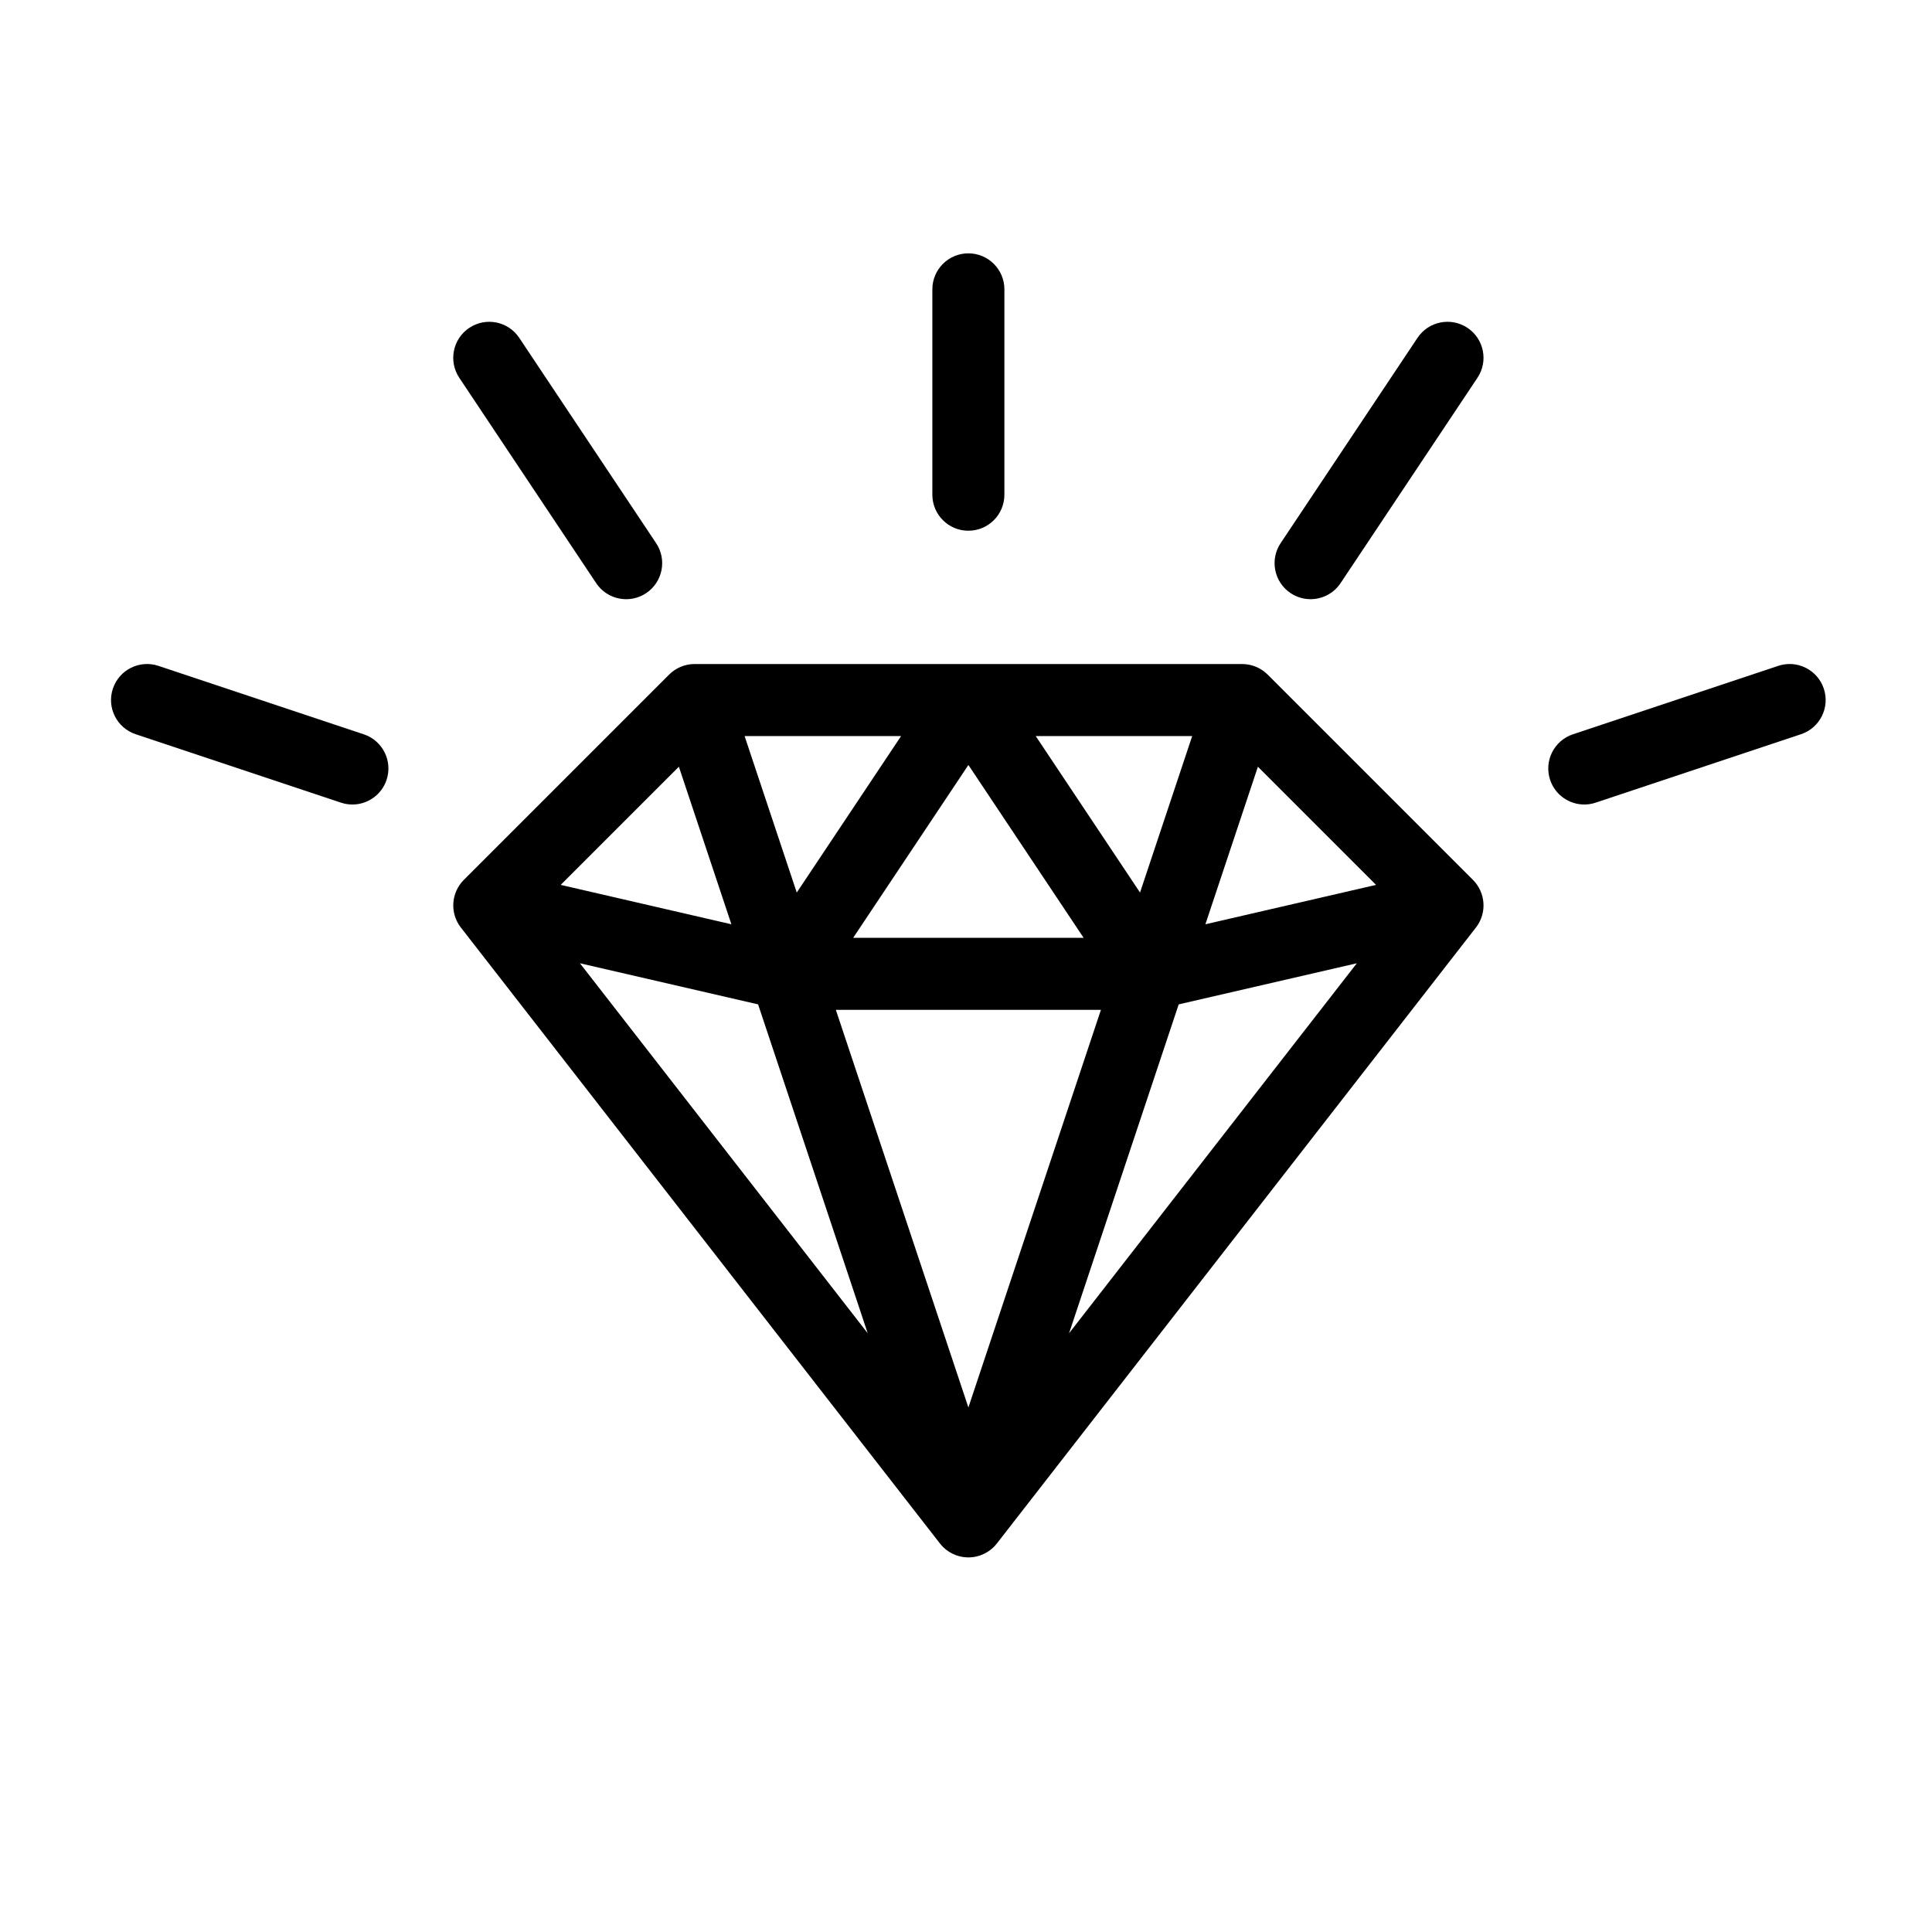
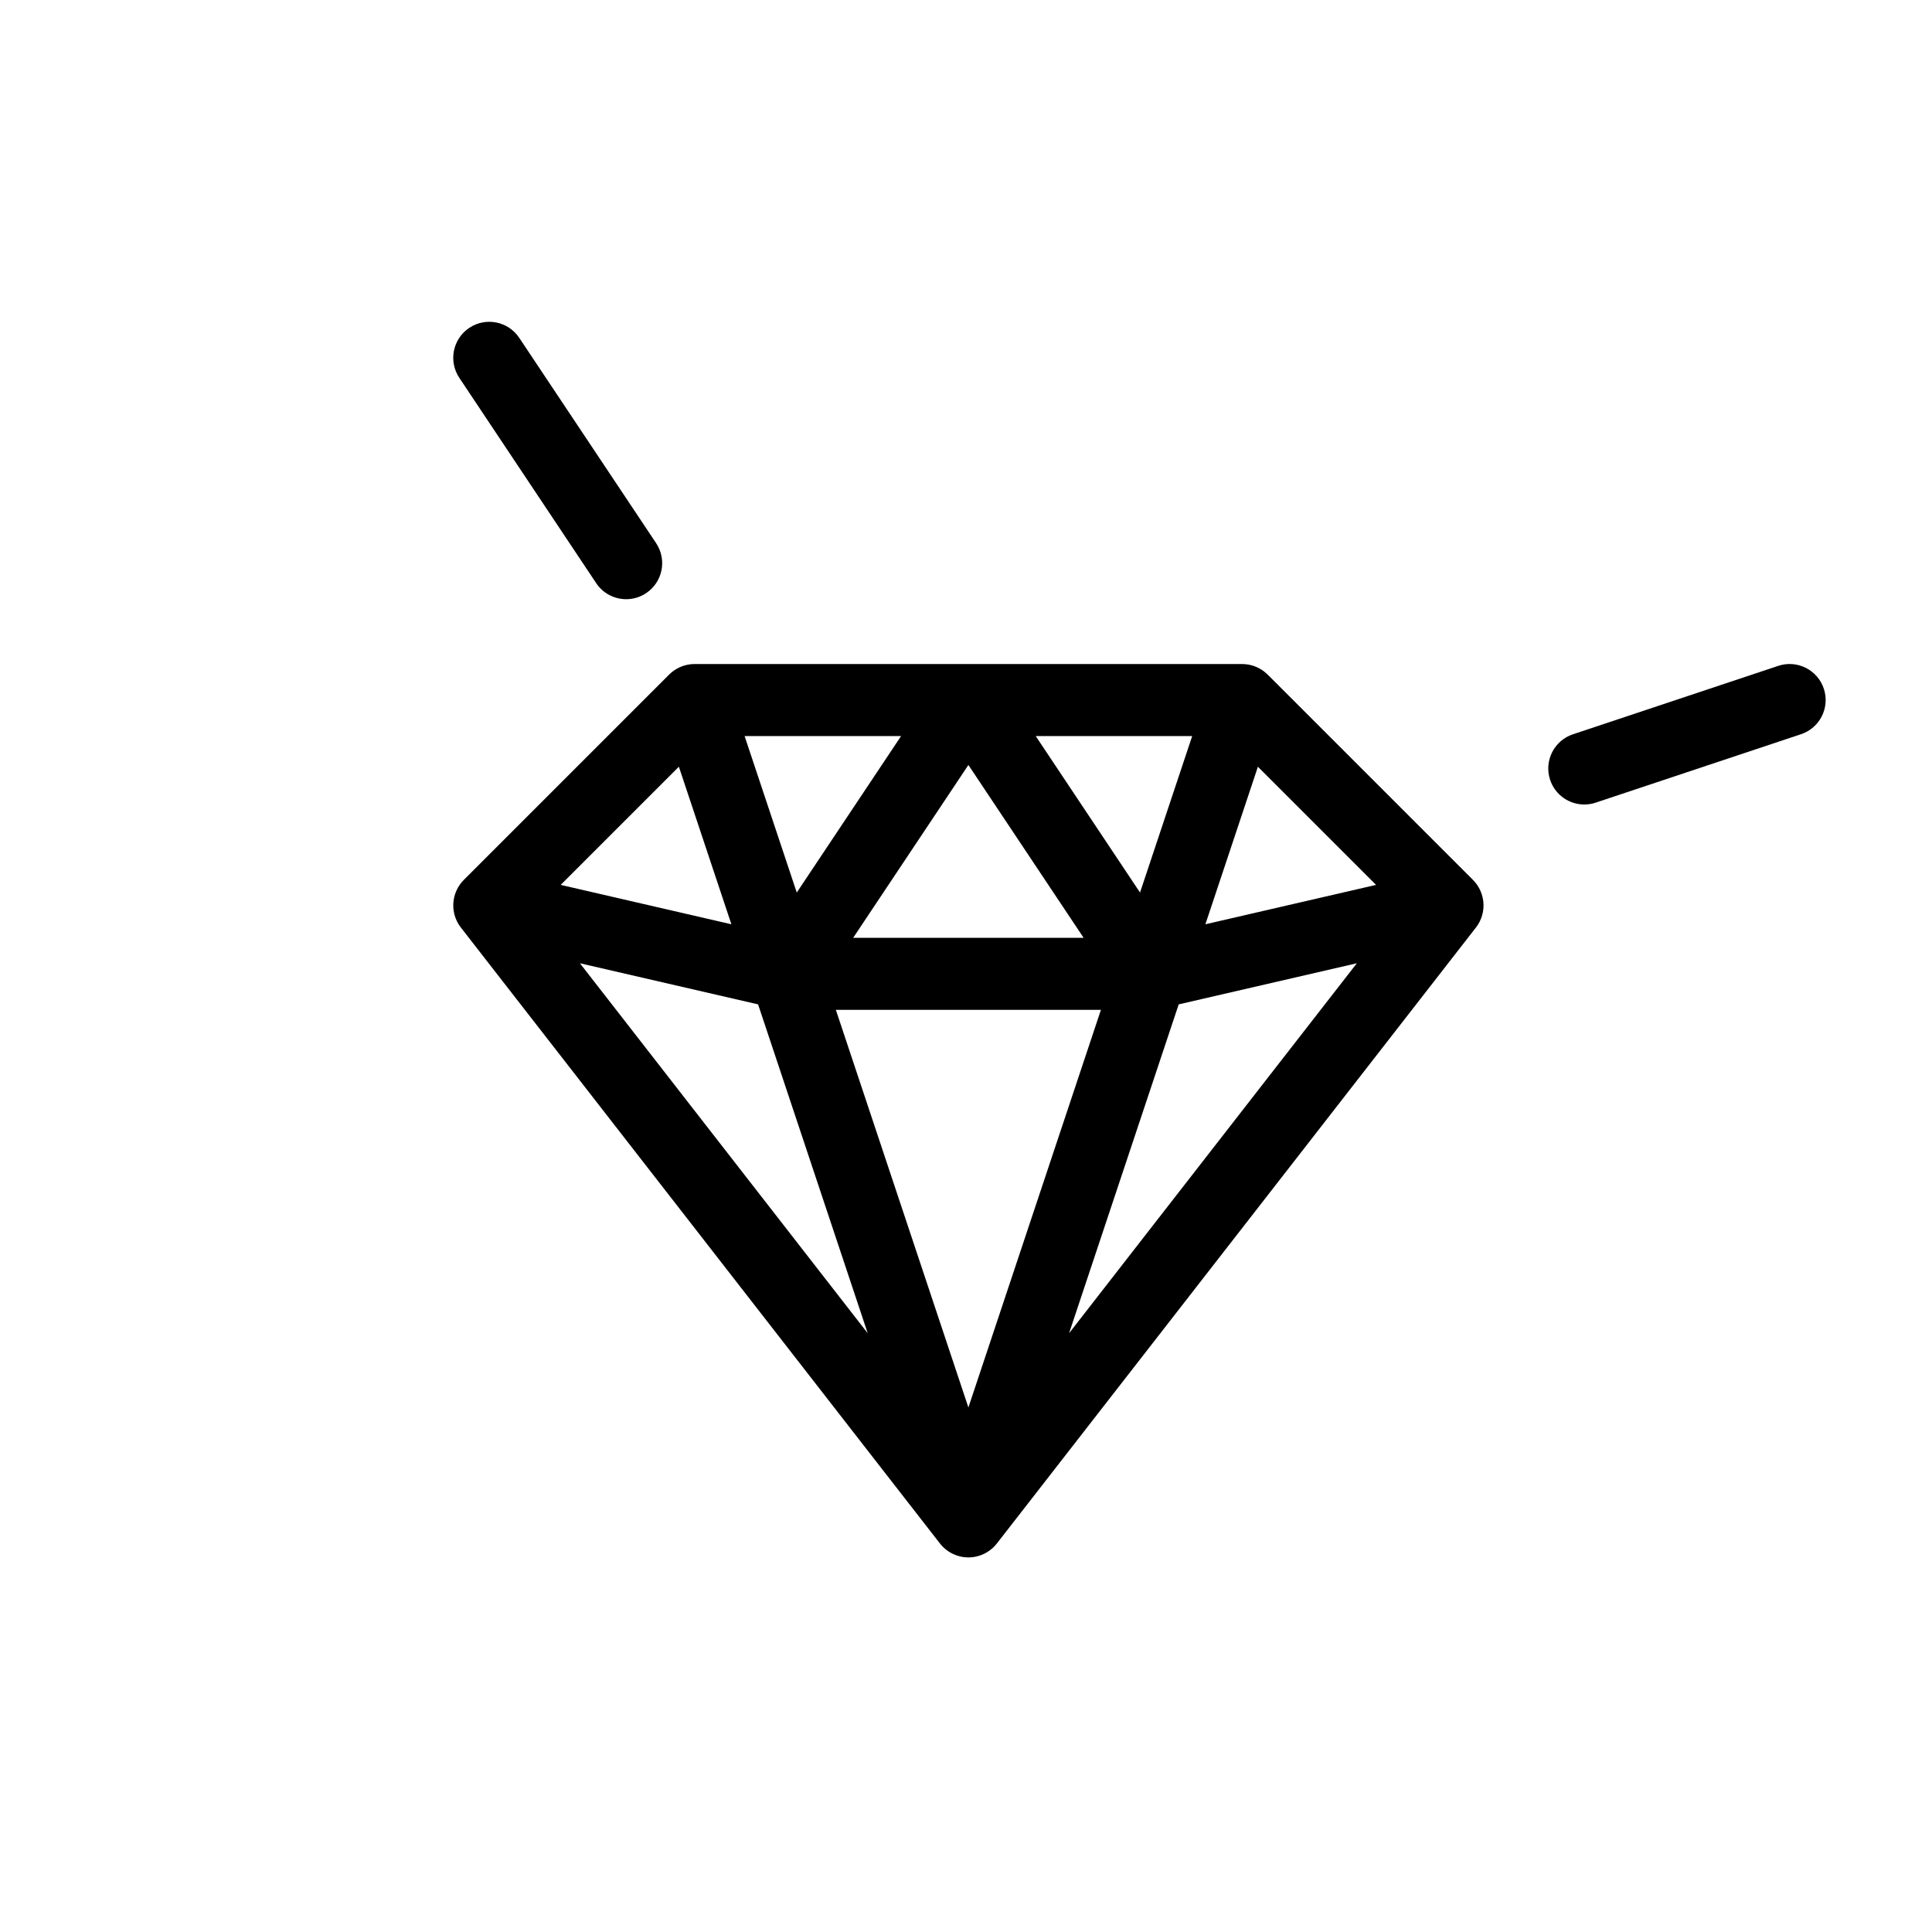
<svg xmlns="http://www.w3.org/2000/svg" width="1200pt" height="1200pt" version="1.1" viewBox="0 0 1200 1200">
  <path d="m431.29 412.44c-0.477 0.004-0.957 0.035-1.438 0.07-0.266 0.02-0.531 0.027-0.793 0.055-0.41 0.043-0.824 0.117-1.238 0.188-0.332 0.055-0.664 0.102-0.992 0.172-0.344 0.074-0.688 0.172-1.035 0.258-0.387 0.102-0.777 0.199-1.156 0.32-0.09 0.027-0.188 0.047-0.277 0.078-0.234 0.078-0.457 0.184-0.688 0.27-0.375 0.141-0.746 0.277-1.113 0.434-0.352 0.148-0.688 0.316-1.027 0.484-0.309 0.152-0.621 0.305-0.922 0.473-0.371 0.203-0.727 0.422-1.082 0.648-0.254 0.16-0.512 0.32-0.762 0.492-0.371 0.254-0.719 0.52-1.07 0.793-0.223 0.176-0.449 0.348-0.668 0.531-0.344 0.289-0.672 0.594-0.992 0.902-0.141 0.129-0.285 0.246-0.422 0.379l-127.54 127.54c-0.148 0.148-0.281 0.312-0.422 0.465-0.266 0.281-0.527 0.559-0.777 0.852-0.215 0.25-0.418 0.512-0.617 0.77-0.23 0.293-0.457 0.586-0.672 0.895-0.207 0.293-0.395 0.594-0.582 0.895-0.184 0.289-0.371 0.574-0.543 0.875-0.211 0.371-0.395 0.75-0.582 1.129-0.125 0.246-0.254 0.484-0.371 0.738-0.594 1.316-1.055 2.68-1.379 4.07-0.008 0.035-0.023 0.066-0.027 0.102-0.035 0.16-0.051 0.316-0.086 0.477-0.102 0.5-0.199 1.004-0.27 1.508-0.039 0.297-0.066 0.594-0.094 0.891-0.039 0.391-0.07 0.785-0.09 1.176-0.016 0.348-0.02 0.688-0.02 1.035 0 0.348 0.008 0.695 0.023 1.039 0.02 0.359 0.043 0.715 0.074 1.07 0.035 0.34 0.078 0.68 0.129 1.016 0.051 0.348 0.102 0.691 0.164 1.035 0.07 0.359 0.156 0.719 0.242 1.074 0.074 0.309 0.145 0.617 0.234 0.922 0.117 0.402 0.254 0.797 0.395 1.195 0.09 0.254 0.172 0.512 0.27 0.758 0.172 0.438 0.371 0.863 0.566 1.293 0.098 0.207 0.18 0.418 0.285 0.617 0.215 0.426 0.461 0.844 0.703 1.258 0.113 0.195 0.219 0.395 0.336 0.59 0.23 0.363 0.488 0.715 0.742 1.066 0.164 0.227 0.312 0.465 0.484 0.688 0.016 0.02 0.027 0.039 0.043 0.059l297.32 382.27c0.023 0.035 0.051 0.062 0.074 0.098l0.102 0.129c0.012 0.02 0.027 0.035 0.043 0.051l0.051 0.062c0.039 0.047 0.082 0.09 0.121 0.141 0.332 0.422 0.676 0.824 1.035 1.219 0.137 0.148 0.273 0.293 0.418 0.438 0.074 0.074 0.145 0.156 0.223 0.23 0.25 0.254 0.512 0.496 0.77 0.73 0.18 0.164 0.359 0.332 0.547 0.492 0.137 0.117 0.27 0.234 0.41 0.344 0.082 0.066 0.168 0.129 0.25 0.191 0.141 0.113 0.285 0.223 0.43 0.328 0.164 0.125 0.32 0.258 0.488 0.379 0.227 0.16 0.465 0.305 0.695 0.457 0.145 0.094 0.285 0.191 0.434 0.285 0.156 0.098 0.309 0.195 0.469 0.289 0.203 0.117 0.41 0.227 0.617 0.336 0.289 0.16 0.574 0.32 0.867 0.465 0.094 0.047 0.188 0.082 0.281 0.129 0.023 0.012 0.051 0.023 0.078 0.035 0.207 0.098 0.418 0.191 0.629 0.285 0.371 0.16 0.746 0.312 1.129 0.453 0.16 0.059 0.316 0.121 0.48 0.176 0.074 0.027 0.148 0.062 0.227 0.086 0.031 0.008 0.059 0.016 0.09 0.027 0.441 0.145 0.895 0.27 1.344 0.391 0.125 0.035 0.246 0.074 0.371 0.102 0.062 0.016 0.129 0.031 0.191 0.047h0.008c0.438 0.102 0.883 0.188 1.328 0.266 0.074 0.012 0.145 0.031 0.219 0.043 0.25 0.039 0.5 0.059 0.75 0.09 0.129 0.016 0.258 0.035 0.391 0.047 0.789 0.086 1.578 0.145 2.379 0.145h0.004 0.004c0.797 0 1.59-0.059 2.379-0.145 0.133-0.012 0.258-0.031 0.391-0.047 0.25-0.031 0.504-0.051 0.754-0.094 0.047-0.008 0.098-0.02 0.145-0.027 0.469-0.078 0.934-0.172 1.395-0.277 0.004 0 0.008-0.004 0.012-0.004 0.066-0.016 0.129-0.031 0.191-0.047 0.117-0.027 0.23-0.066 0.348-0.098 0.457-0.117 0.914-0.246 1.363-0.395 0.031-0.012 0.062-0.02 0.094-0.027 0.074-0.023 0.148-0.059 0.227-0.086 0.16-0.055 0.32-0.117 0.48-0.176 0.379-0.141 0.75-0.289 1.125-0.449 0.215-0.094 0.422-0.188 0.633-0.289 0.023-0.012 0.047-0.02 0.07-0.031 0.094-0.047 0.191-0.086 0.285-0.133 0.293-0.145 0.578-0.305 0.863-0.465 0.207-0.113 0.418-0.223 0.621-0.34 0.16-0.094 0.312-0.191 0.465-0.289 0.145-0.09 0.289-0.188 0.438-0.285 0.234-0.152 0.469-0.297 0.695-0.457 0.172-0.121 0.328-0.254 0.488-0.375 0.145-0.105 0.285-0.219 0.426-0.328 0.082-0.066 0.172-0.125 0.25-0.191 0.141-0.113 0.273-0.227 0.41-0.344 0.188-0.16 0.363-0.324 0.547-0.488 0.262-0.238 0.52-0.48 0.77-0.73 0.074-0.074 0.145-0.152 0.219-0.23 0.141-0.145 0.281-0.289 0.414-0.438 0.363-0.395 0.707-0.805 1.039-1.227 0.039-0.047 0.082-0.086 0.117-0.133l0.051-0.062c0.012-0.02 0.027-0.035 0.043-0.051l0.09-0.117c0.027-0.039 0.059-0.074 0.09-0.113l297.31-382.26c0.016-0.02 0.027-0.039 0.043-0.059 0.172-0.223 0.32-0.461 0.484-0.688 0.254-0.355 0.512-0.703 0.742-1.066 0.121-0.191 0.223-0.391 0.336-0.59 0.242-0.418 0.488-0.832 0.703-1.258 0.102-0.203 0.188-0.41 0.285-0.617 0.199-0.426 0.398-0.855 0.566-1.293 0.098-0.25 0.18-0.504 0.27-0.758 0.141-0.395 0.281-0.793 0.395-1.195 0.09-0.305 0.16-0.613 0.234-0.922 0.086-0.359 0.172-0.715 0.242-1.074 0.066-0.344 0.117-0.688 0.164-1.035 0.047-0.336 0.094-0.676 0.129-1.016 0.035-0.355 0.059-0.715 0.074-1.07 0.016-0.348 0.023-0.695 0.023-1.039s-0.004-0.688-0.02-1.035c-0.02-0.395-0.051-0.785-0.09-1.176-0.027-0.297-0.055-0.594-0.094-0.891-0.07-0.504-0.164-1.008-0.27-1.508-0.035-0.16-0.051-0.316-0.086-0.477-0.008-0.035-0.02-0.07-0.027-0.102-0.328-1.395-0.789-2.758-1.383-4.078-0.105-0.238-0.234-0.465-0.348-0.699-0.195-0.395-0.391-0.789-0.605-1.172-0.164-0.285-0.34-0.559-0.516-0.832-0.199-0.316-0.395-0.633-0.609-0.941-0.207-0.289-0.422-0.566-0.641-0.848-0.215-0.273-0.426-0.551-0.652-0.816-0.238-0.277-0.484-0.543-0.734-0.809-0.156-0.164-0.293-0.336-0.453-0.496l-127.54-127.54c-0.133-0.133-0.281-0.25-0.418-0.379-0.324-0.309-0.652-0.613-0.996-0.902-0.219-0.184-0.441-0.355-0.668-0.531-0.352-0.273-0.703-0.543-1.07-0.793-0.25-0.172-0.508-0.332-0.762-0.492-0.355-0.223-0.711-0.441-1.082-0.648-0.301-0.168-0.609-0.32-0.922-0.473-0.34-0.168-0.68-0.332-1.027-0.484-0.363-0.16-0.738-0.297-1.113-0.434-0.234-0.086-0.453-0.191-0.688-0.27-0.09-0.031-0.188-0.047-0.277-0.078-0.379-0.121-0.762-0.219-1.148-0.32-0.348-0.09-0.699-0.188-1.051-0.266-0.32-0.066-0.641-0.113-0.965-0.164-0.422-0.07-0.848-0.145-1.27-0.188-0.246-0.027-0.496-0.035-0.746-0.051-0.496-0.039-0.992-0.07-1.488-0.074-0.043 0-0.09-0.008-0.133-0.008h-169.91-0.062-0.164-0.062l-169.91 0.004c-0.047-0.004-0.098 0.004-0.145 0.004zm423.41 137.18-106.01 24.465 32.617-97.855zm-433.04-73.391 32.617 97.855-106.01-24.465zm108.27 106.25 71.559-107.34 71.559 107.34zm153.88 44.746-82.324 246.97-82.32-246.96zm-212.95-3.391 68.09 204.27-178.74-229.8zm261.25 0 110.65-25.535-178.74 229.8zm-24.016-69.461-64.797-97.195h97.199zm-213.21 0-32.398-97.195h97.199z" />
-   <path d="m623.85 307.27v-127.54c0-12.359-10.016-22.375-22.375-22.375-12.359 0-22.375 10.016-22.375 22.375v127.54c0 12.359 10.016 22.375 22.375 22.375 12.359 0 22.375-10.016 22.375-22.375z" />
-   <path d="m911.47 203.63c-10.277-6.852-24.172-4.078-31.027 6.203l-85.023 127.54c-6.852 10.281-4.078 24.172 6.203 31.027 3.816 2.543 8.125 3.762 12.391 3.762 7.231 0 14.328-3.496 18.637-9.965l85.023-127.54c6.859-10.281 4.082-24.172-6.203-31.027z" />
  <path d="m322.51 209.84c-6.852-10.285-20.742-13.059-31.027-6.203-10.285 6.852-13.059 20.746-6.203 31.027l85.023 127.54c4.312 6.469 11.406 9.965 18.637 9.965 4.266 0 8.578-1.219 12.391-3.762 10.285-6.852 13.059-20.746 6.203-31.027z" />
  <path d="m1132.8 427.73c-3.91-11.723-16.578-18.059-28.301-14.152l-127.54 42.512c-11.723 3.91-18.059 16.578-14.152 28.301 3.125 9.375 11.855 15.305 21.223 15.305 2.344 0 4.731-0.375 7.078-1.156l127.54-42.512c11.727-3.902 18.062-16.574 14.152-28.297z" />
-   <path d="m218.88 499.7c9.367 0 18.098-5.93 21.223-15.305 3.91-11.723-2.426-24.395-14.152-28.301l-127.54-42.512c-11.719-3.91-24.395 2.426-28.301 14.152-3.91 11.723 2.426 24.395 14.152 28.301l127.54 42.512c2.344 0.781 4.731 1.152 7.078 1.152z" />
</svg>